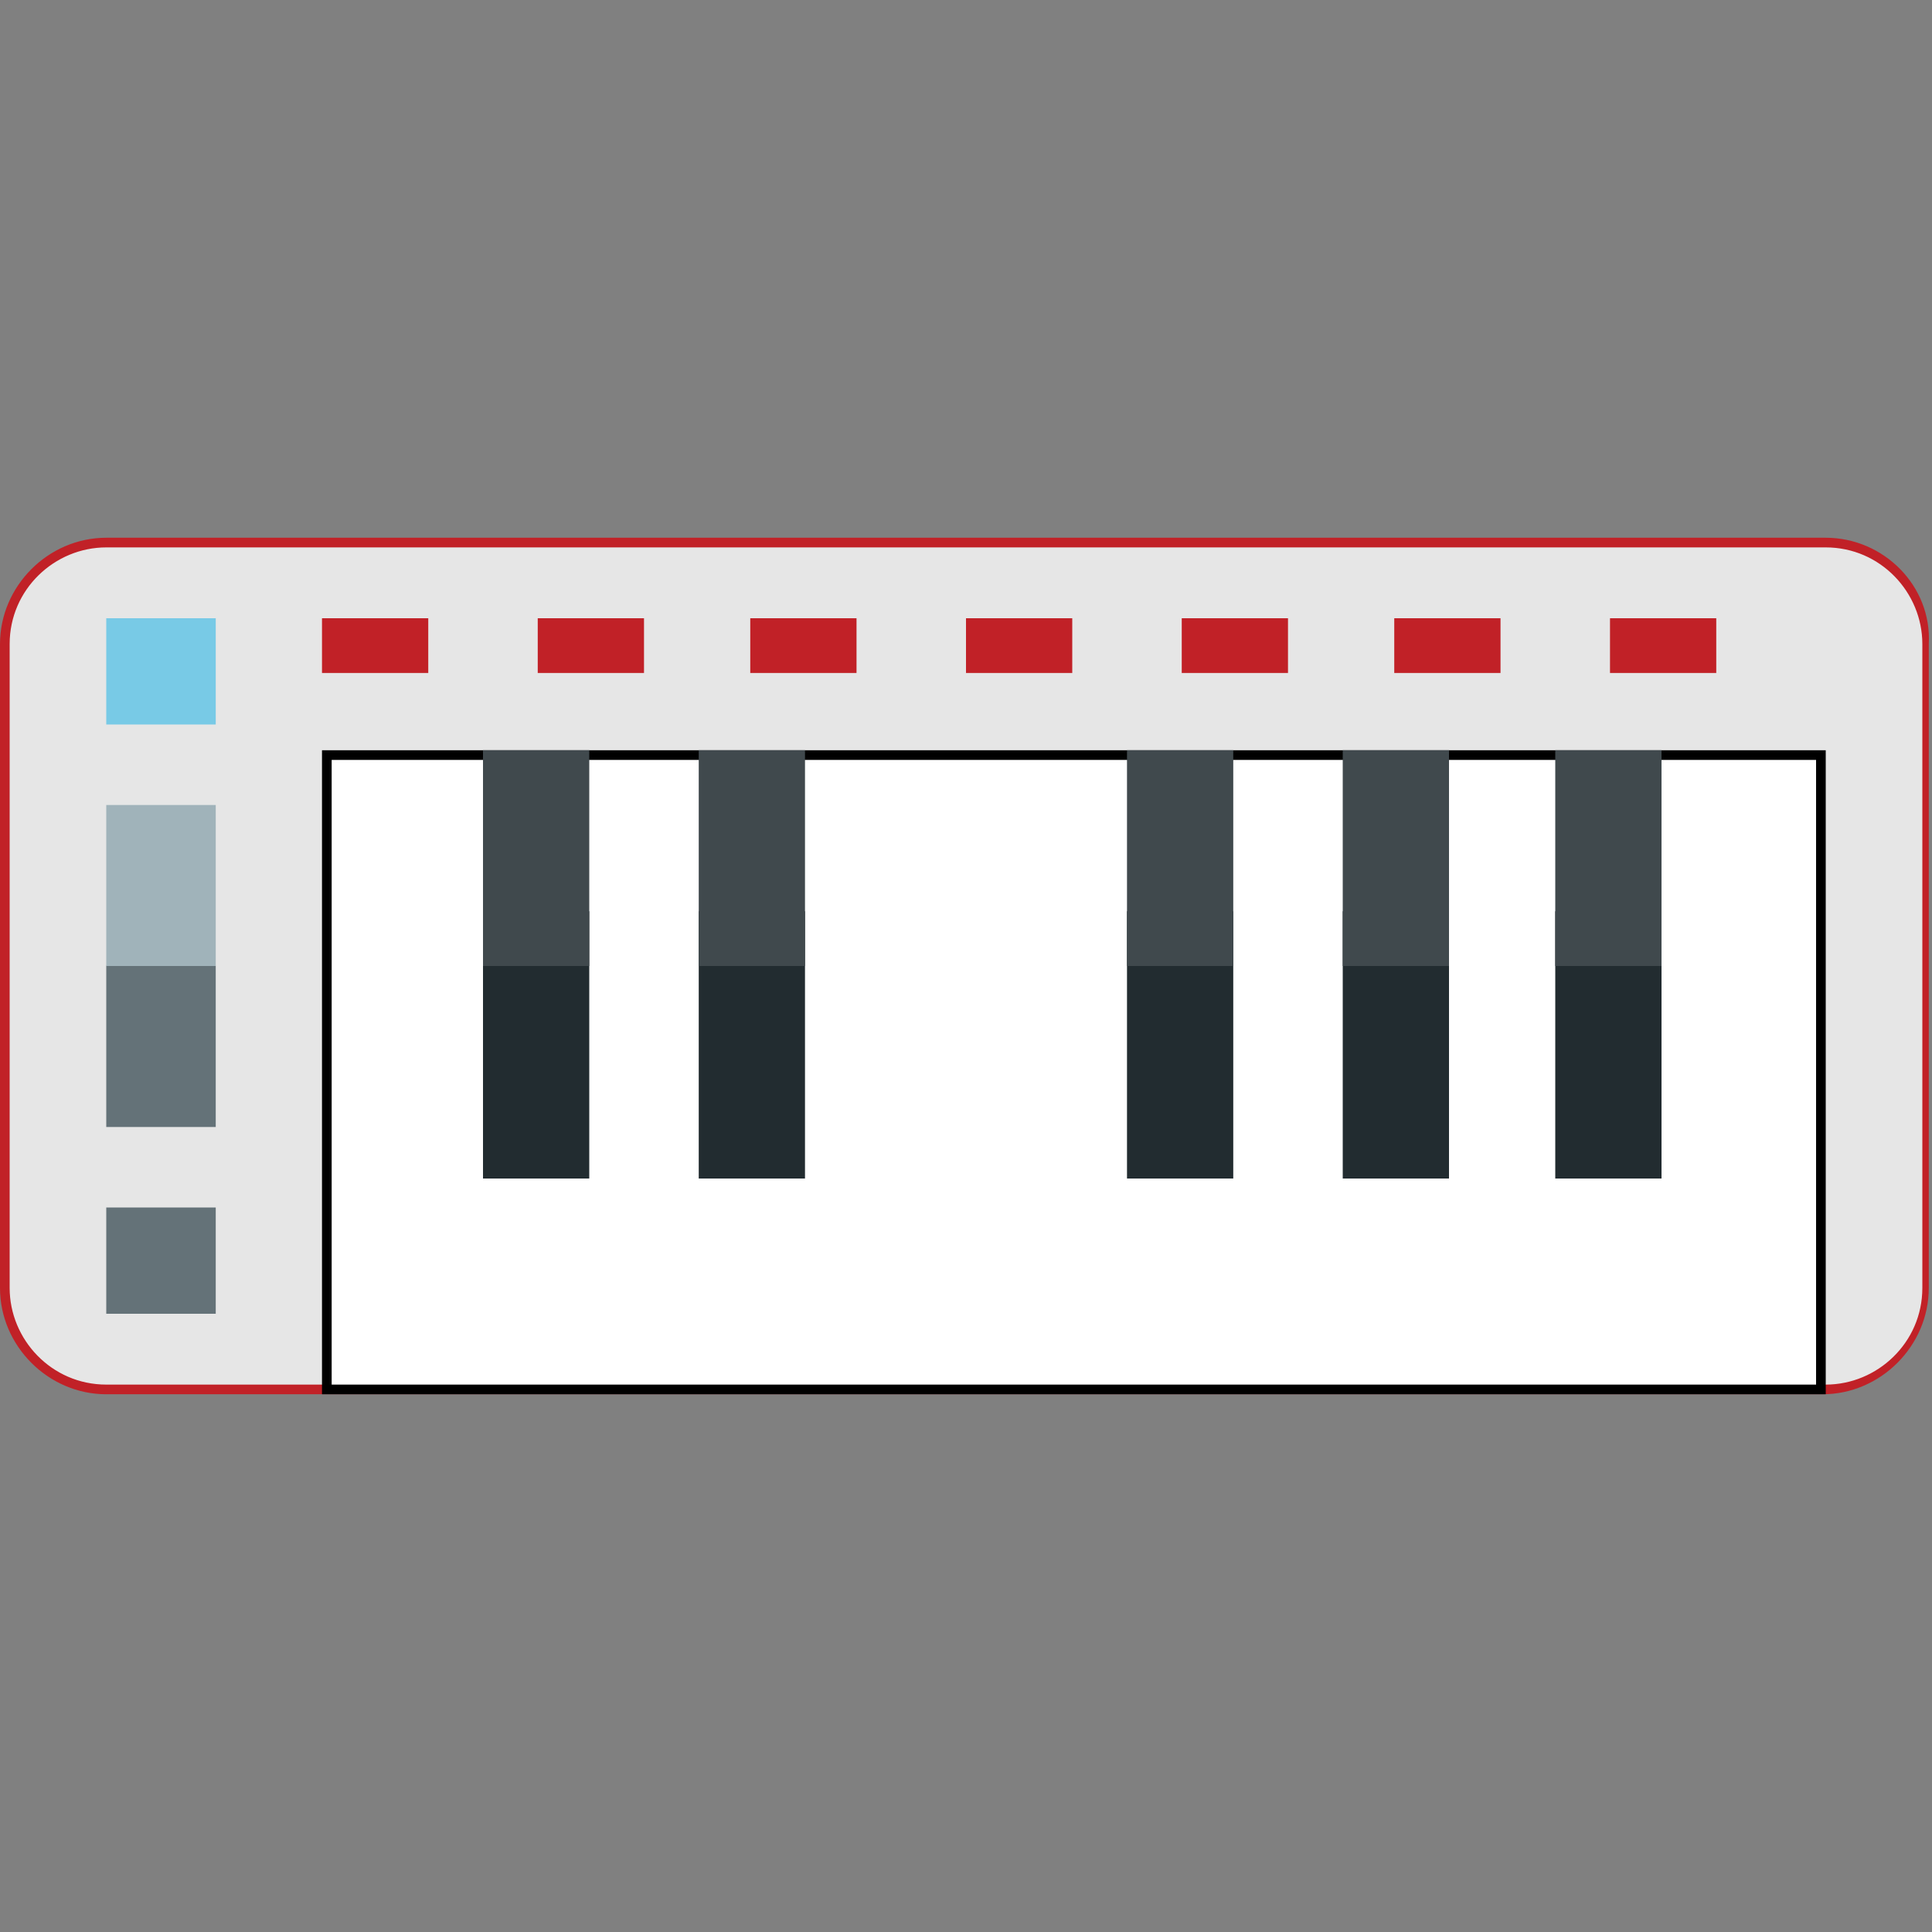
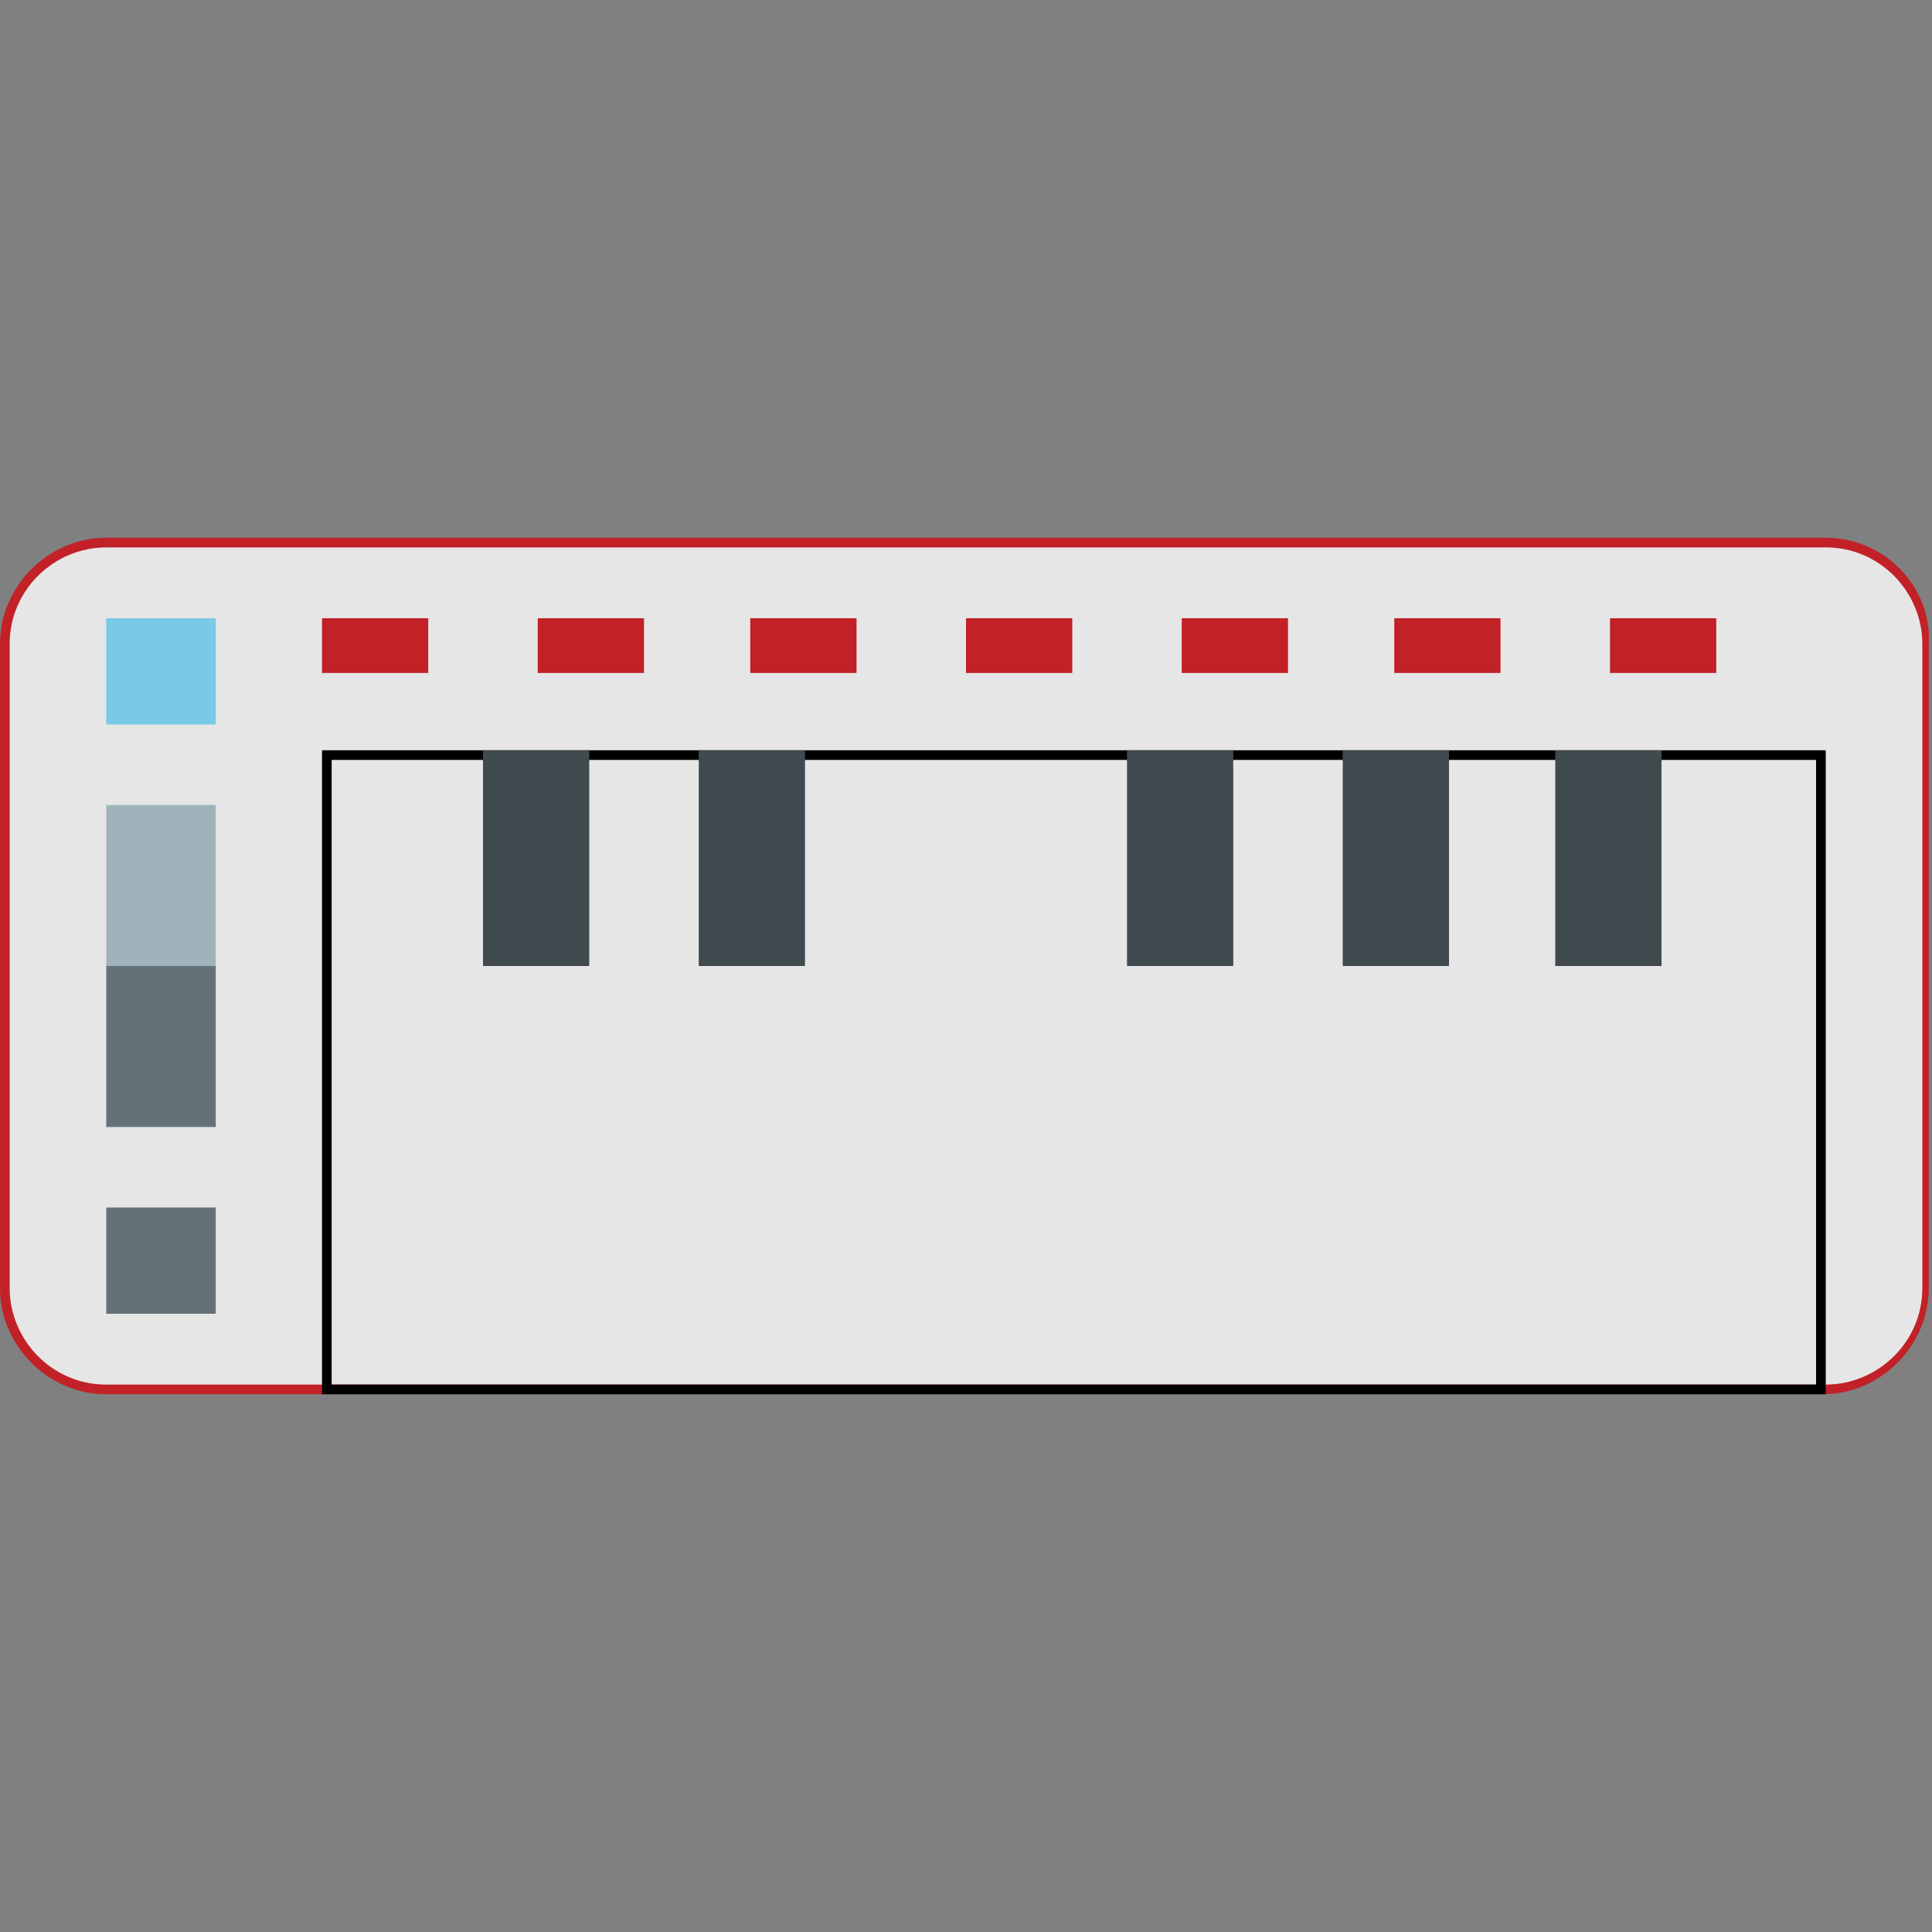
<svg xmlns="http://www.w3.org/2000/svg" enable-background="new 0 0 60 60" height="60" viewBox="0 0 60 60" width="60">
  <rect x="0" y="0" width="60" height="60" fill="#808080" stroke="none" />
  <path d="m3.3 43.2c-1.8 0-3.2-1.4-3.2-3.2v-20c0-1.8 1.4-3.2 3.2-3.2h53.3c1.8 0 3.2 1.4 3.2 3.2v20c0 1.8-1.4 3.2-3.2 3.2z" fill="#e6e6e6" />
  <path d="m56.7 17c1.7 0 3 1.4 3 3v20c0 1.7-1.4 3-3 3h-53.4c-1.7 0-3-1.4-3-3v-20c0-1.7 1.4-3 3-3zm0-.3h-53.4c-1.8 0-3.3 1.5-3.3 3.3v20c0 1.8 1.5 3.3 3.3 3.3h53.3c1.8 0 3.3-1.5 3.3-3.3v-20c.1-1.8-1.4-3.3-3.2-3.3z" fill="#c12127" />
-   <path d="m10.2 23.5h46.4v19.7h-46.4z" fill="#fff" />
  <path d="m56.4 23.6v19.4h-46.1v-19.4zm.3-.3h-46.7v20h46.7z" />
-   <path d="m15 28.3h3.3v8.3h-3.3zm33.3 0h3.3v8.3h-3.3zm-6.6 0h3.3v8.3h-3.3zm-6.7 0h3.3v8.3h-3.3zm-13.3 0h3.3v8.3h-3.3z" fill="#222c30" />
  <path d="m15 30h3.3v-6.7h-3.3zm33.3 0h3.3v-6.7h-3.3zm-6.6 0h3.3v-6.7h-3.3zm-6.7 0h3.3v-6.7h-3.3zm-13.3 0h3.3v-6.7h-3.3z" fill="#40494d" />
  <path d="m3.3 30 1.7-2.5 1.7 2.5v5h-3.4z" fill="#647278" />
  <path d="m3.3 25h3.4v5h-3.4z" fill="#a0b3ba" />
  <path d="m30 19.2h3.3v1.7h-3.3zm20 0h3.3v1.7h-3.3zm-6.7 0h3.3v1.7h-3.3zm-6.6 0h3.3v1.7h-3.3z" fill="#c12127" />
  <path d="m3.3 37.5h3.4v3.3h-3.4z" fill="#647278" />
  <path d="m23.3 19.2h3.3v1.7h-3.3zm-6.6 0h3.3v1.7h-3.3zm-6.7 0h3.3v1.7h-3.3z" fill="#c12127" />
  <path d="m3.3 19.2h3.4v3.3h-3.4z" fill="#78cae6" />
</svg>